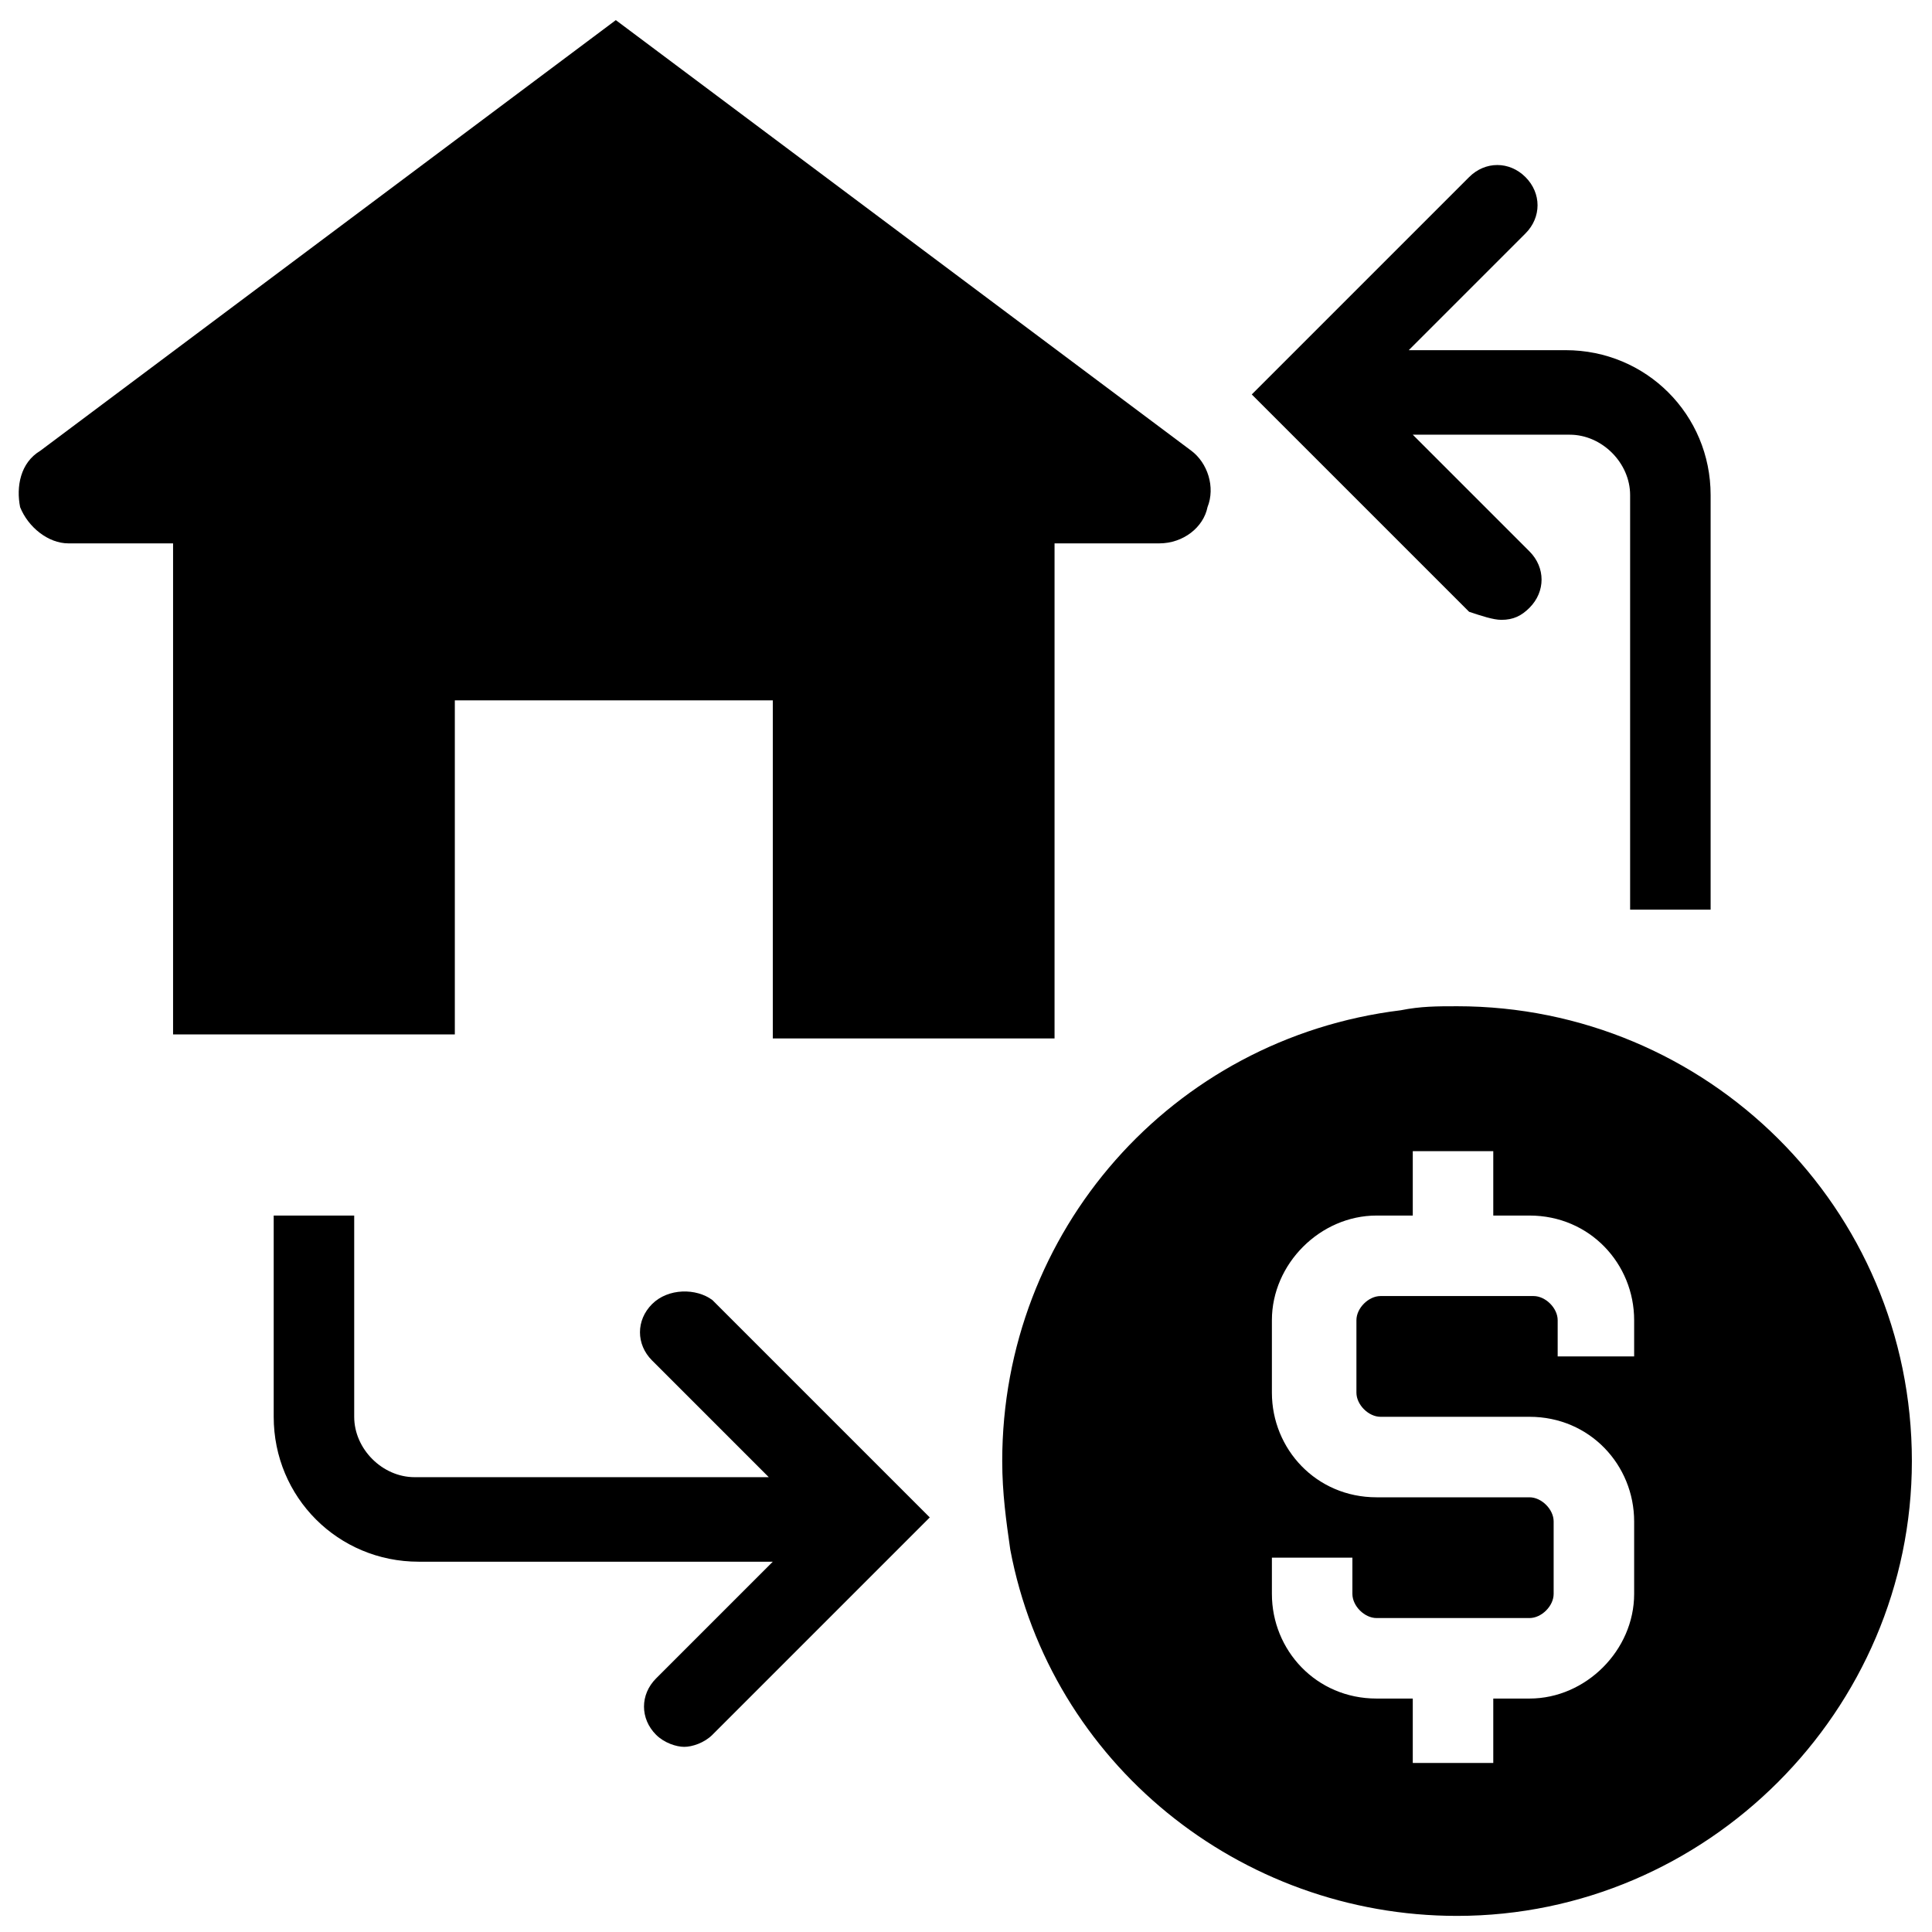
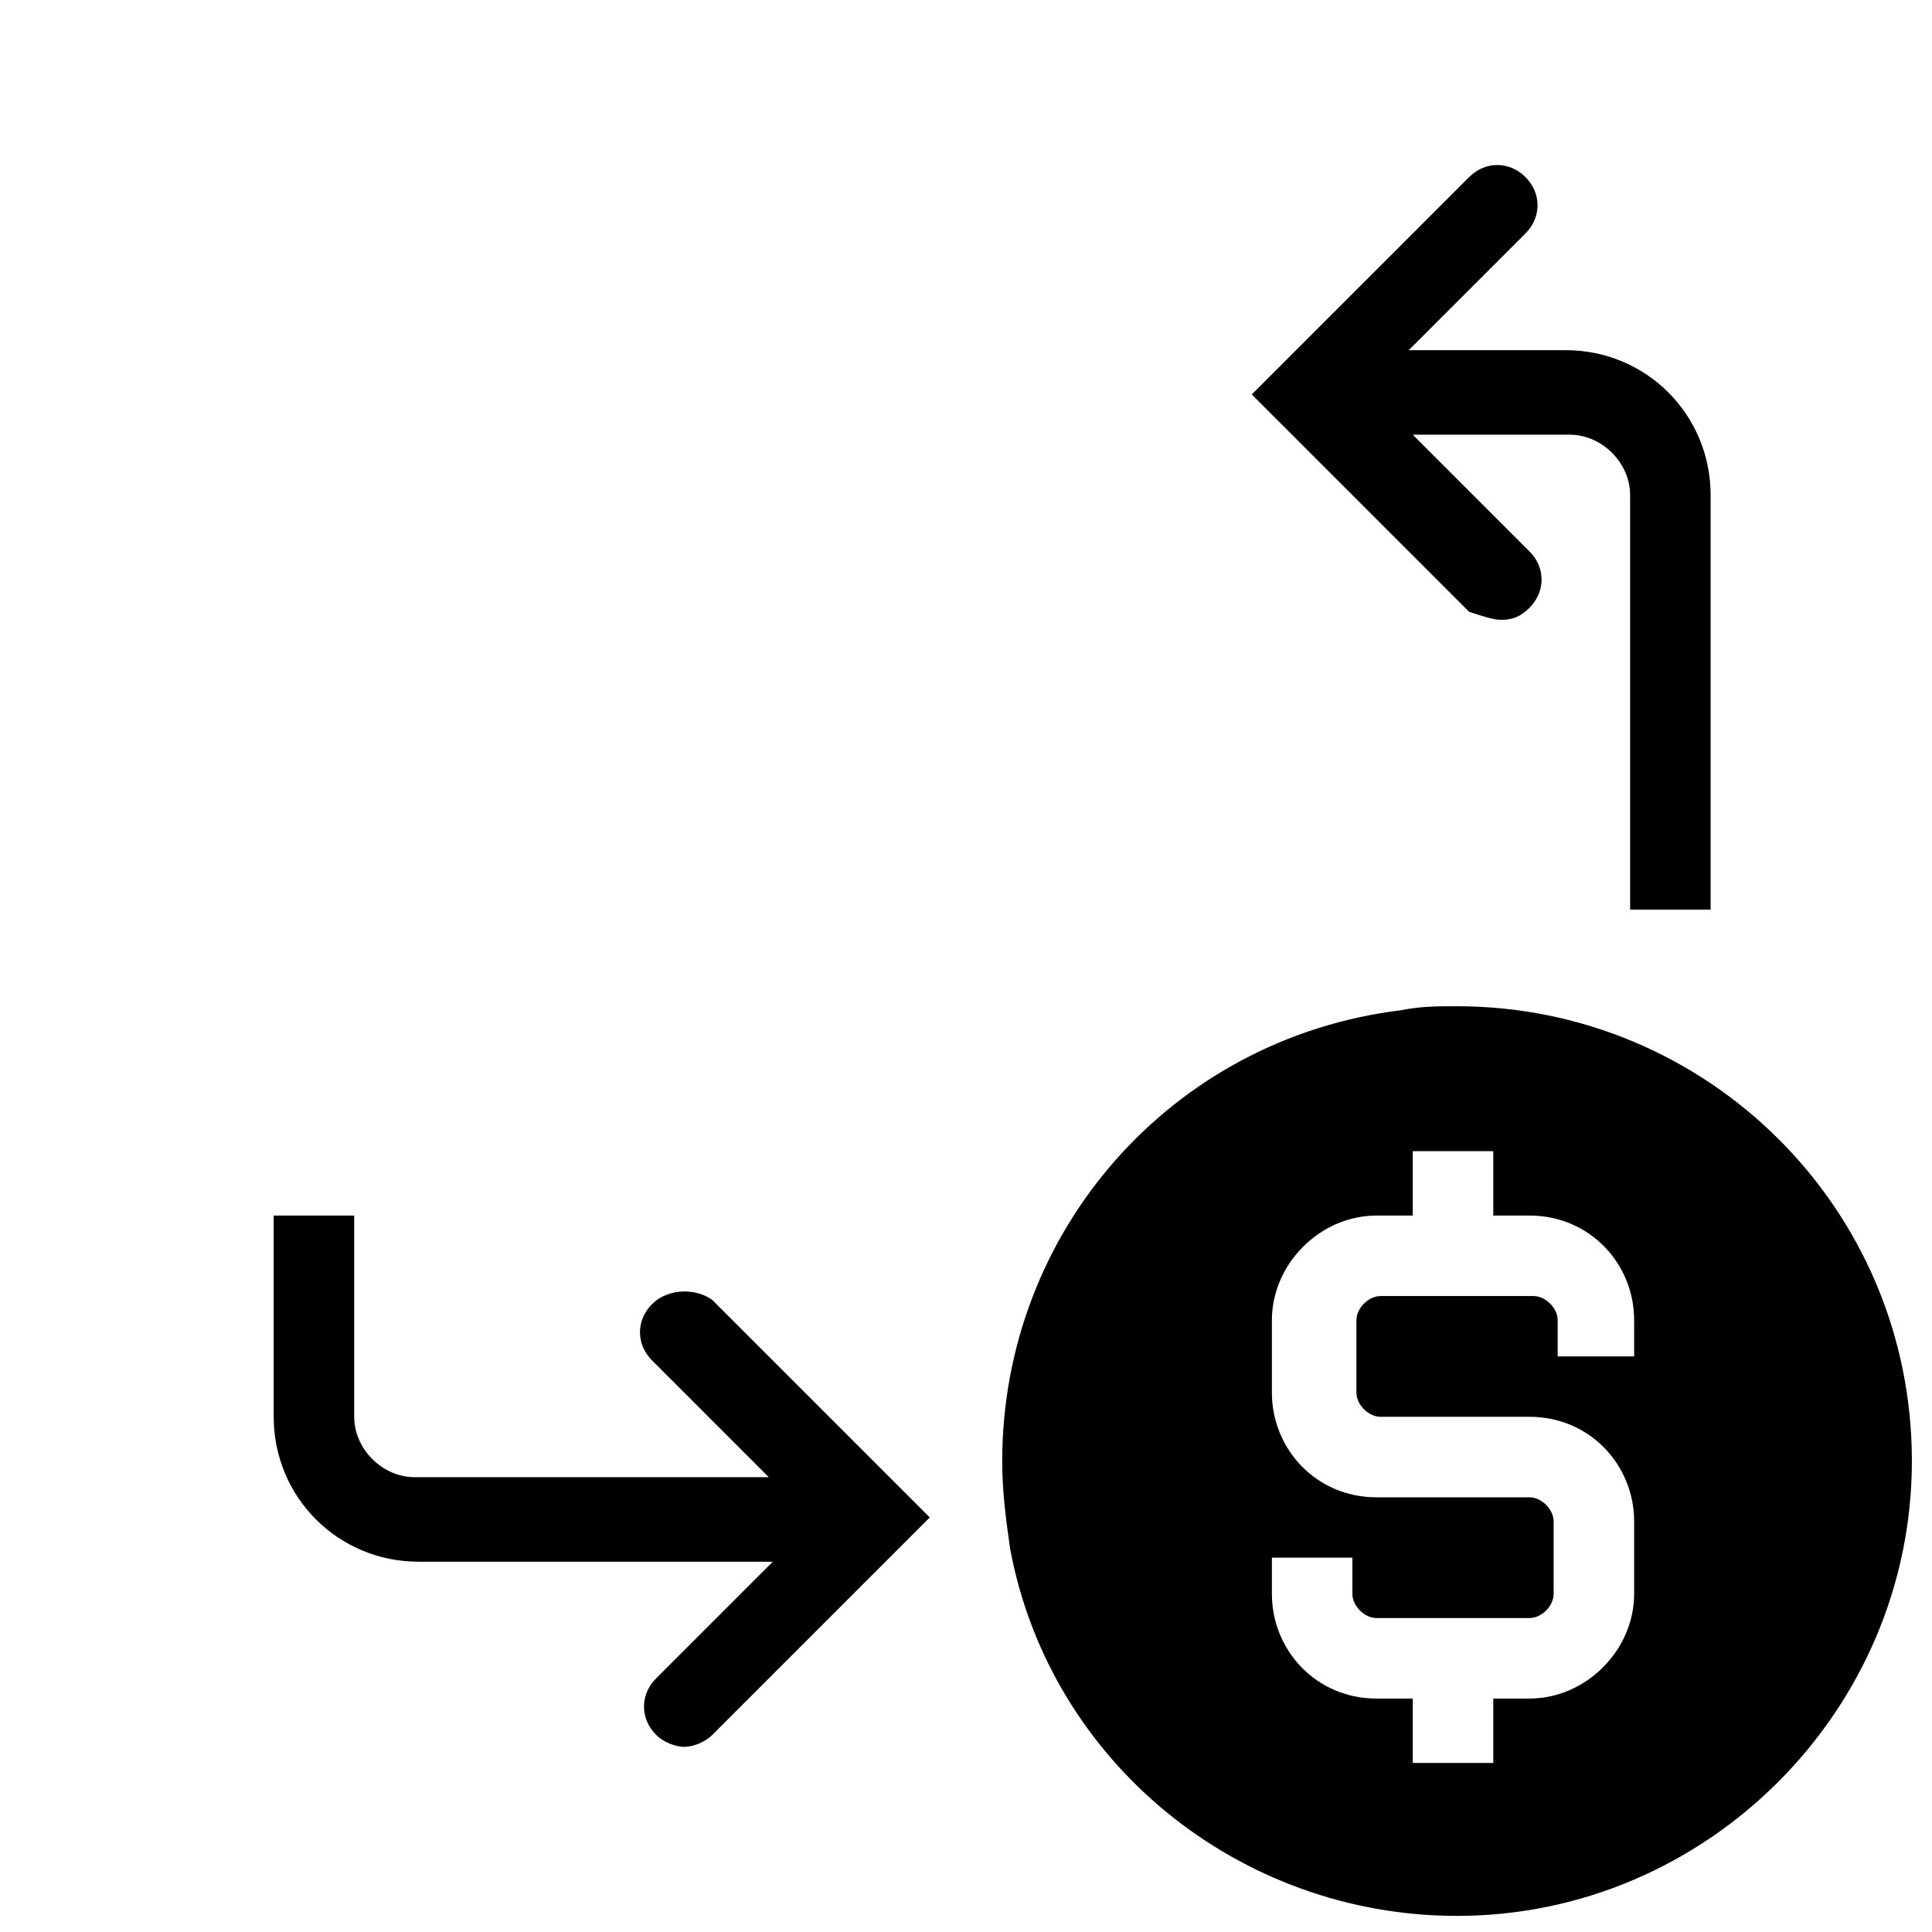
<svg xmlns="http://www.w3.org/2000/svg" id="Layer_1" enable-background="new 0 0 48 48" viewBox="0 0 48 48">
  <g>
    <path d="m36.2 25c-.5 0-.9 0-1.4.1-5.7.7-9.9 5.5-9.9 11.2 0 .8.1 1.5.2 2.2 1 5.3 5.7 9.1 11.1 9.1 6.2 0 11.3-5.1 11.3-11.3 0-6.3-5.1-11.3-11.3-11.3zm4.5 8.7h-2v-.9c0-.3-.3-.6-.6-.6h-3.8c-.3 0-.6.3-.6.6v1.8c0 .3.3.6.6.6h3.7c1.5 0 2.6 1.2 2.6 2.6v1.8c0 1.4-1.2 2.6-2.6 2.6h-.9v1.6h-2v-1.6h-.9c-1.5 0-2.6-1.2-2.6-2.6v-.9h2v.9c0 .3.3.6.6.6h3.8c.3 0 .6-.3.6-.6v-1.8c0-.3-.3-.6-.6-.6h-3.8c-1.5 0-2.6-1.2-2.6-2.6v-1.8c0-1.4 1.2-2.6 2.6-2.6h.9v-1.6h2v1.6h.9c1.5 0 2.6 1.2 2.6 2.6v.9z" />
-     <path d="m11.3 25.8v-8.4h7.9v8.4h7v-12.3h2.6c.6 0 1.1-.4 1.2-.9.2-.5 0-1.1-.4-1.4l-14.3-10.7-14.3 10.7c-.5.3-.6.9-.5 1.4.2.5.7.9 1.2.9h2.6v12.2h7z" />
    <path d="m37.3 15.4c.3 0 .5-.1.7-.3.4-.4.4-1 0-1.4l-2.9-2.9h3.9c.8 0 1.5.7 1.5 1.5v10.3h2v-10.3c0-2-1.6-3.6-3.6-3.6h-3.9l2.9-2.9c.4-.4.4-1 0-1.4s-1-.4-1.4 0l-5.4 5.4 5.4 5.4c.3.1.6.2.8.2z" />
    <path d="m16.2 32.4c-.4.4-.4 1 0 1.4l2.9 2.9h-8.8c-.8 0-1.5-.7-1.5-1.5v-5h-2v5c0 2 1.6 3.6 3.6 3.6h8.8l-2.9 2.9c-.4.4-.4 1 0 1.4.2.2.5.3.7.3s.5-.1.7-.3l5.4-5.4-5.4-5.4c-.4-.3-1.1-.3-1.5.1z" />
  </g>
</svg>